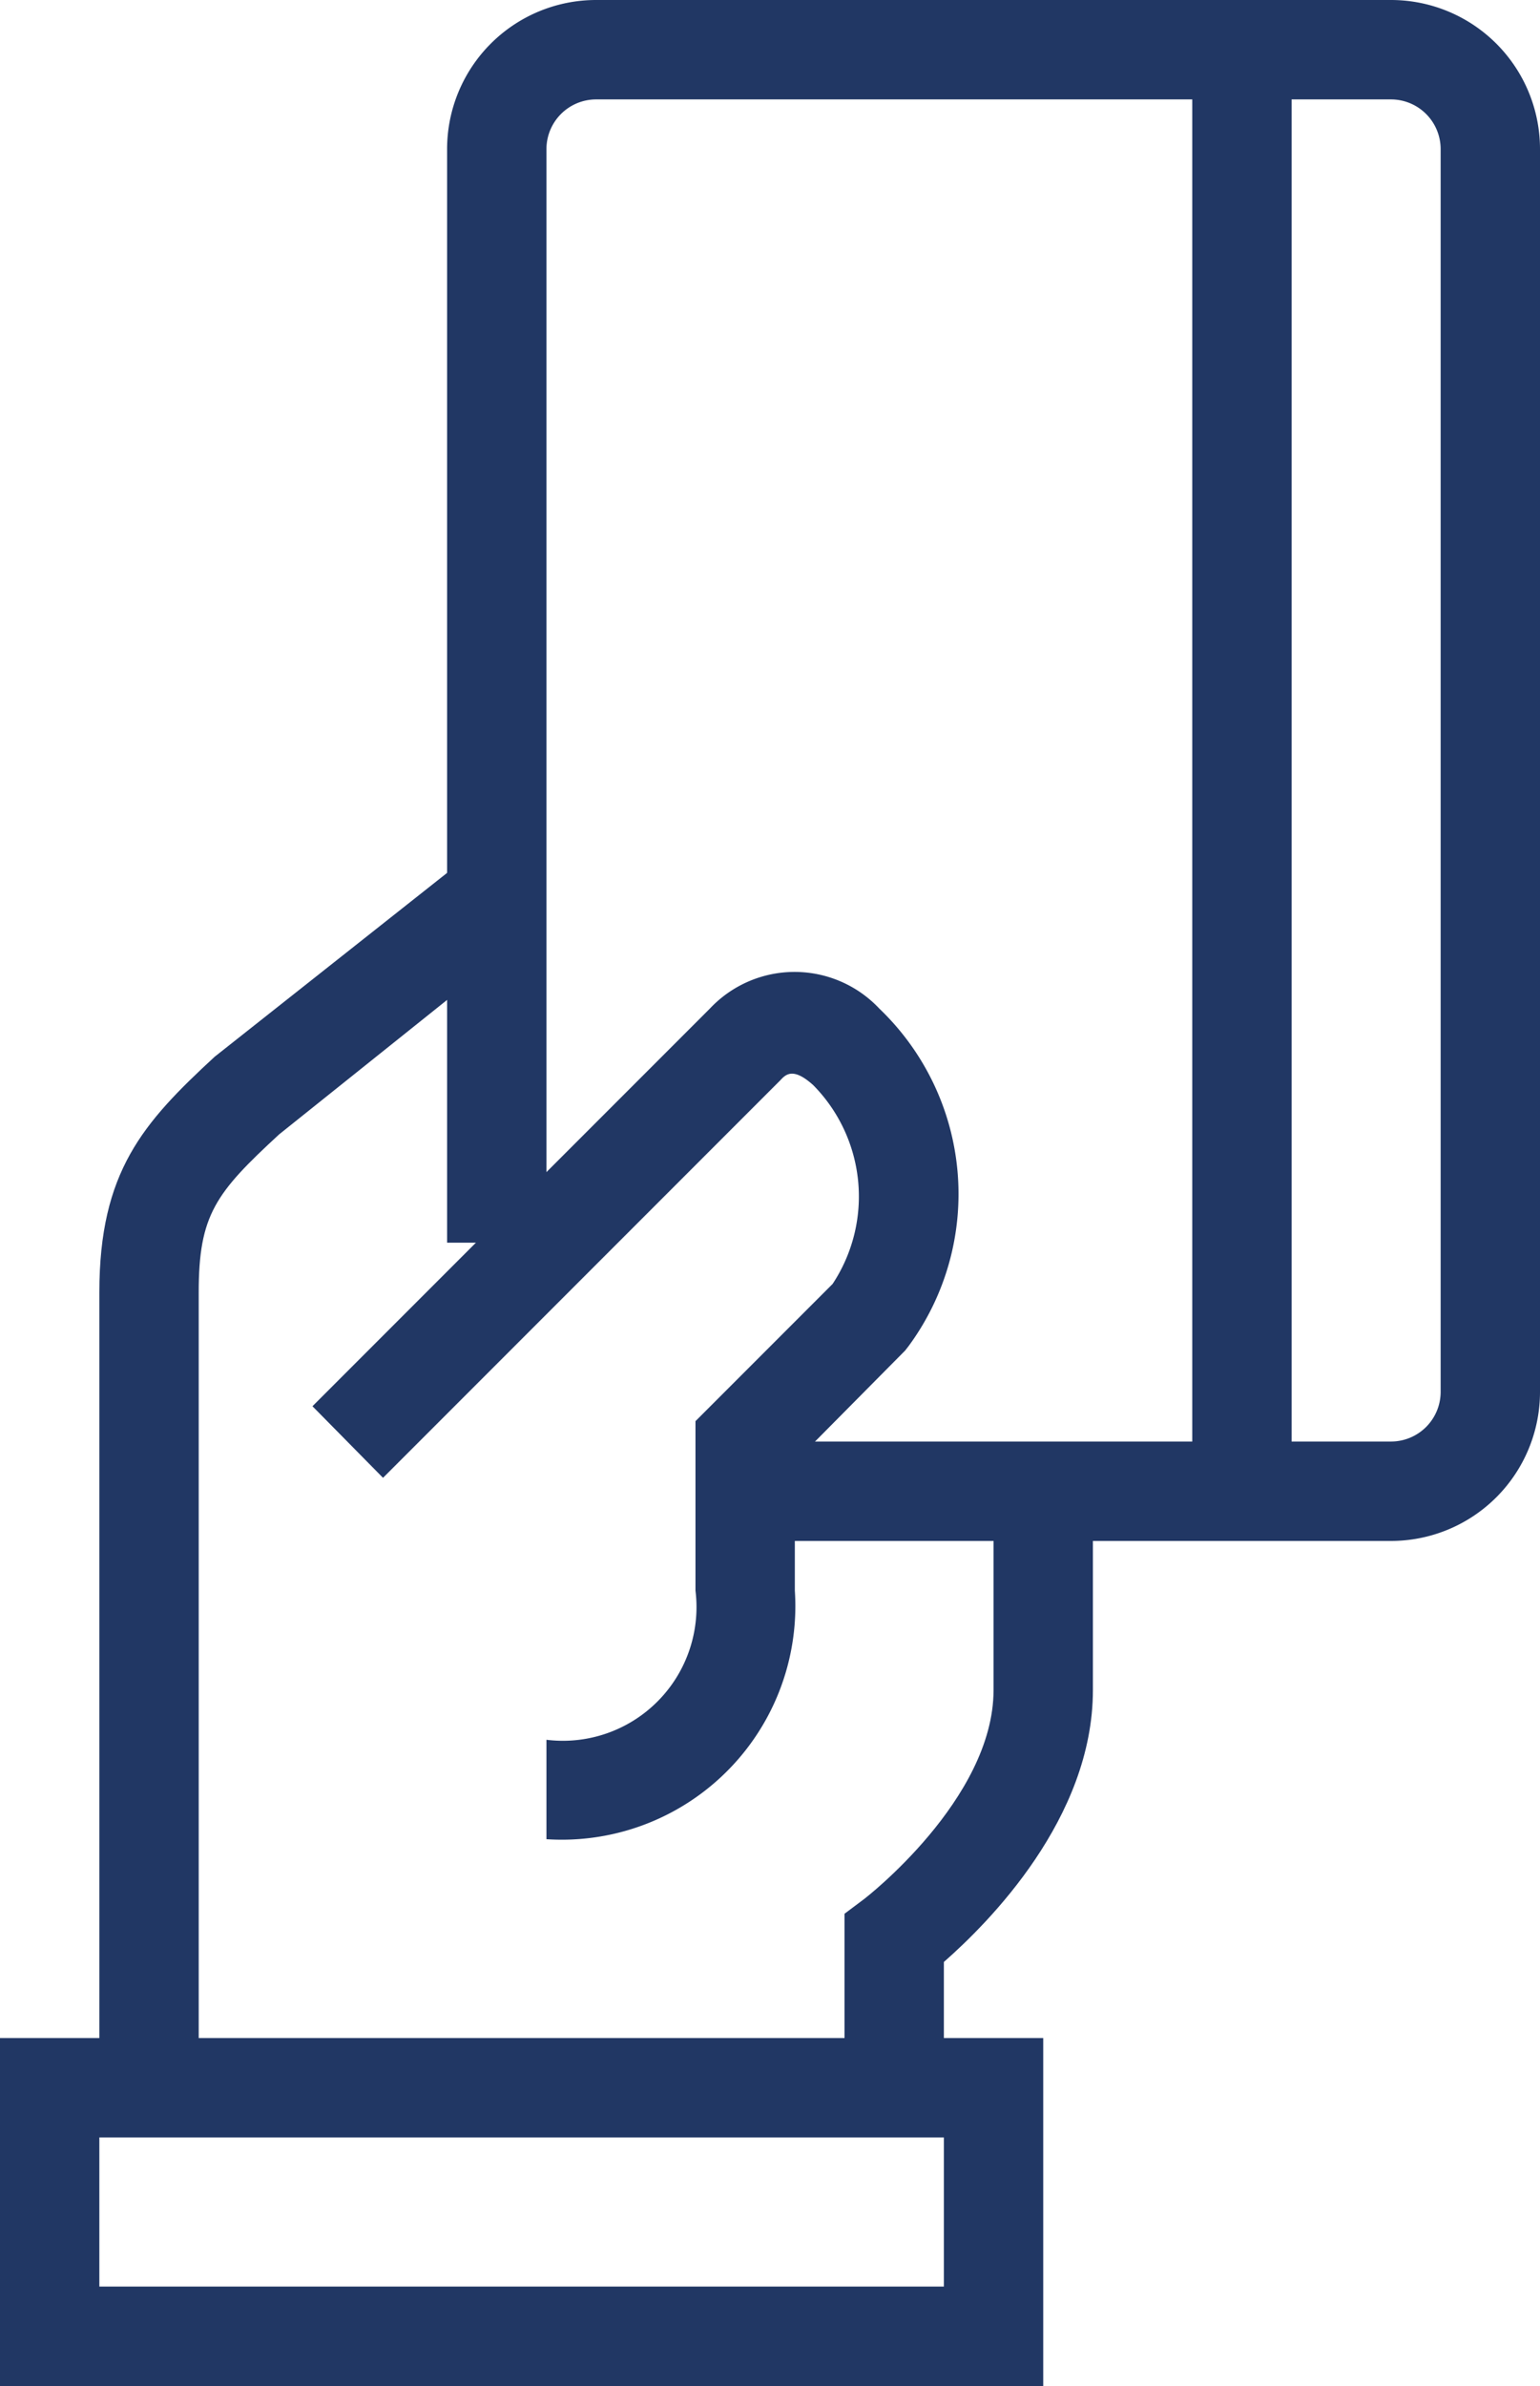
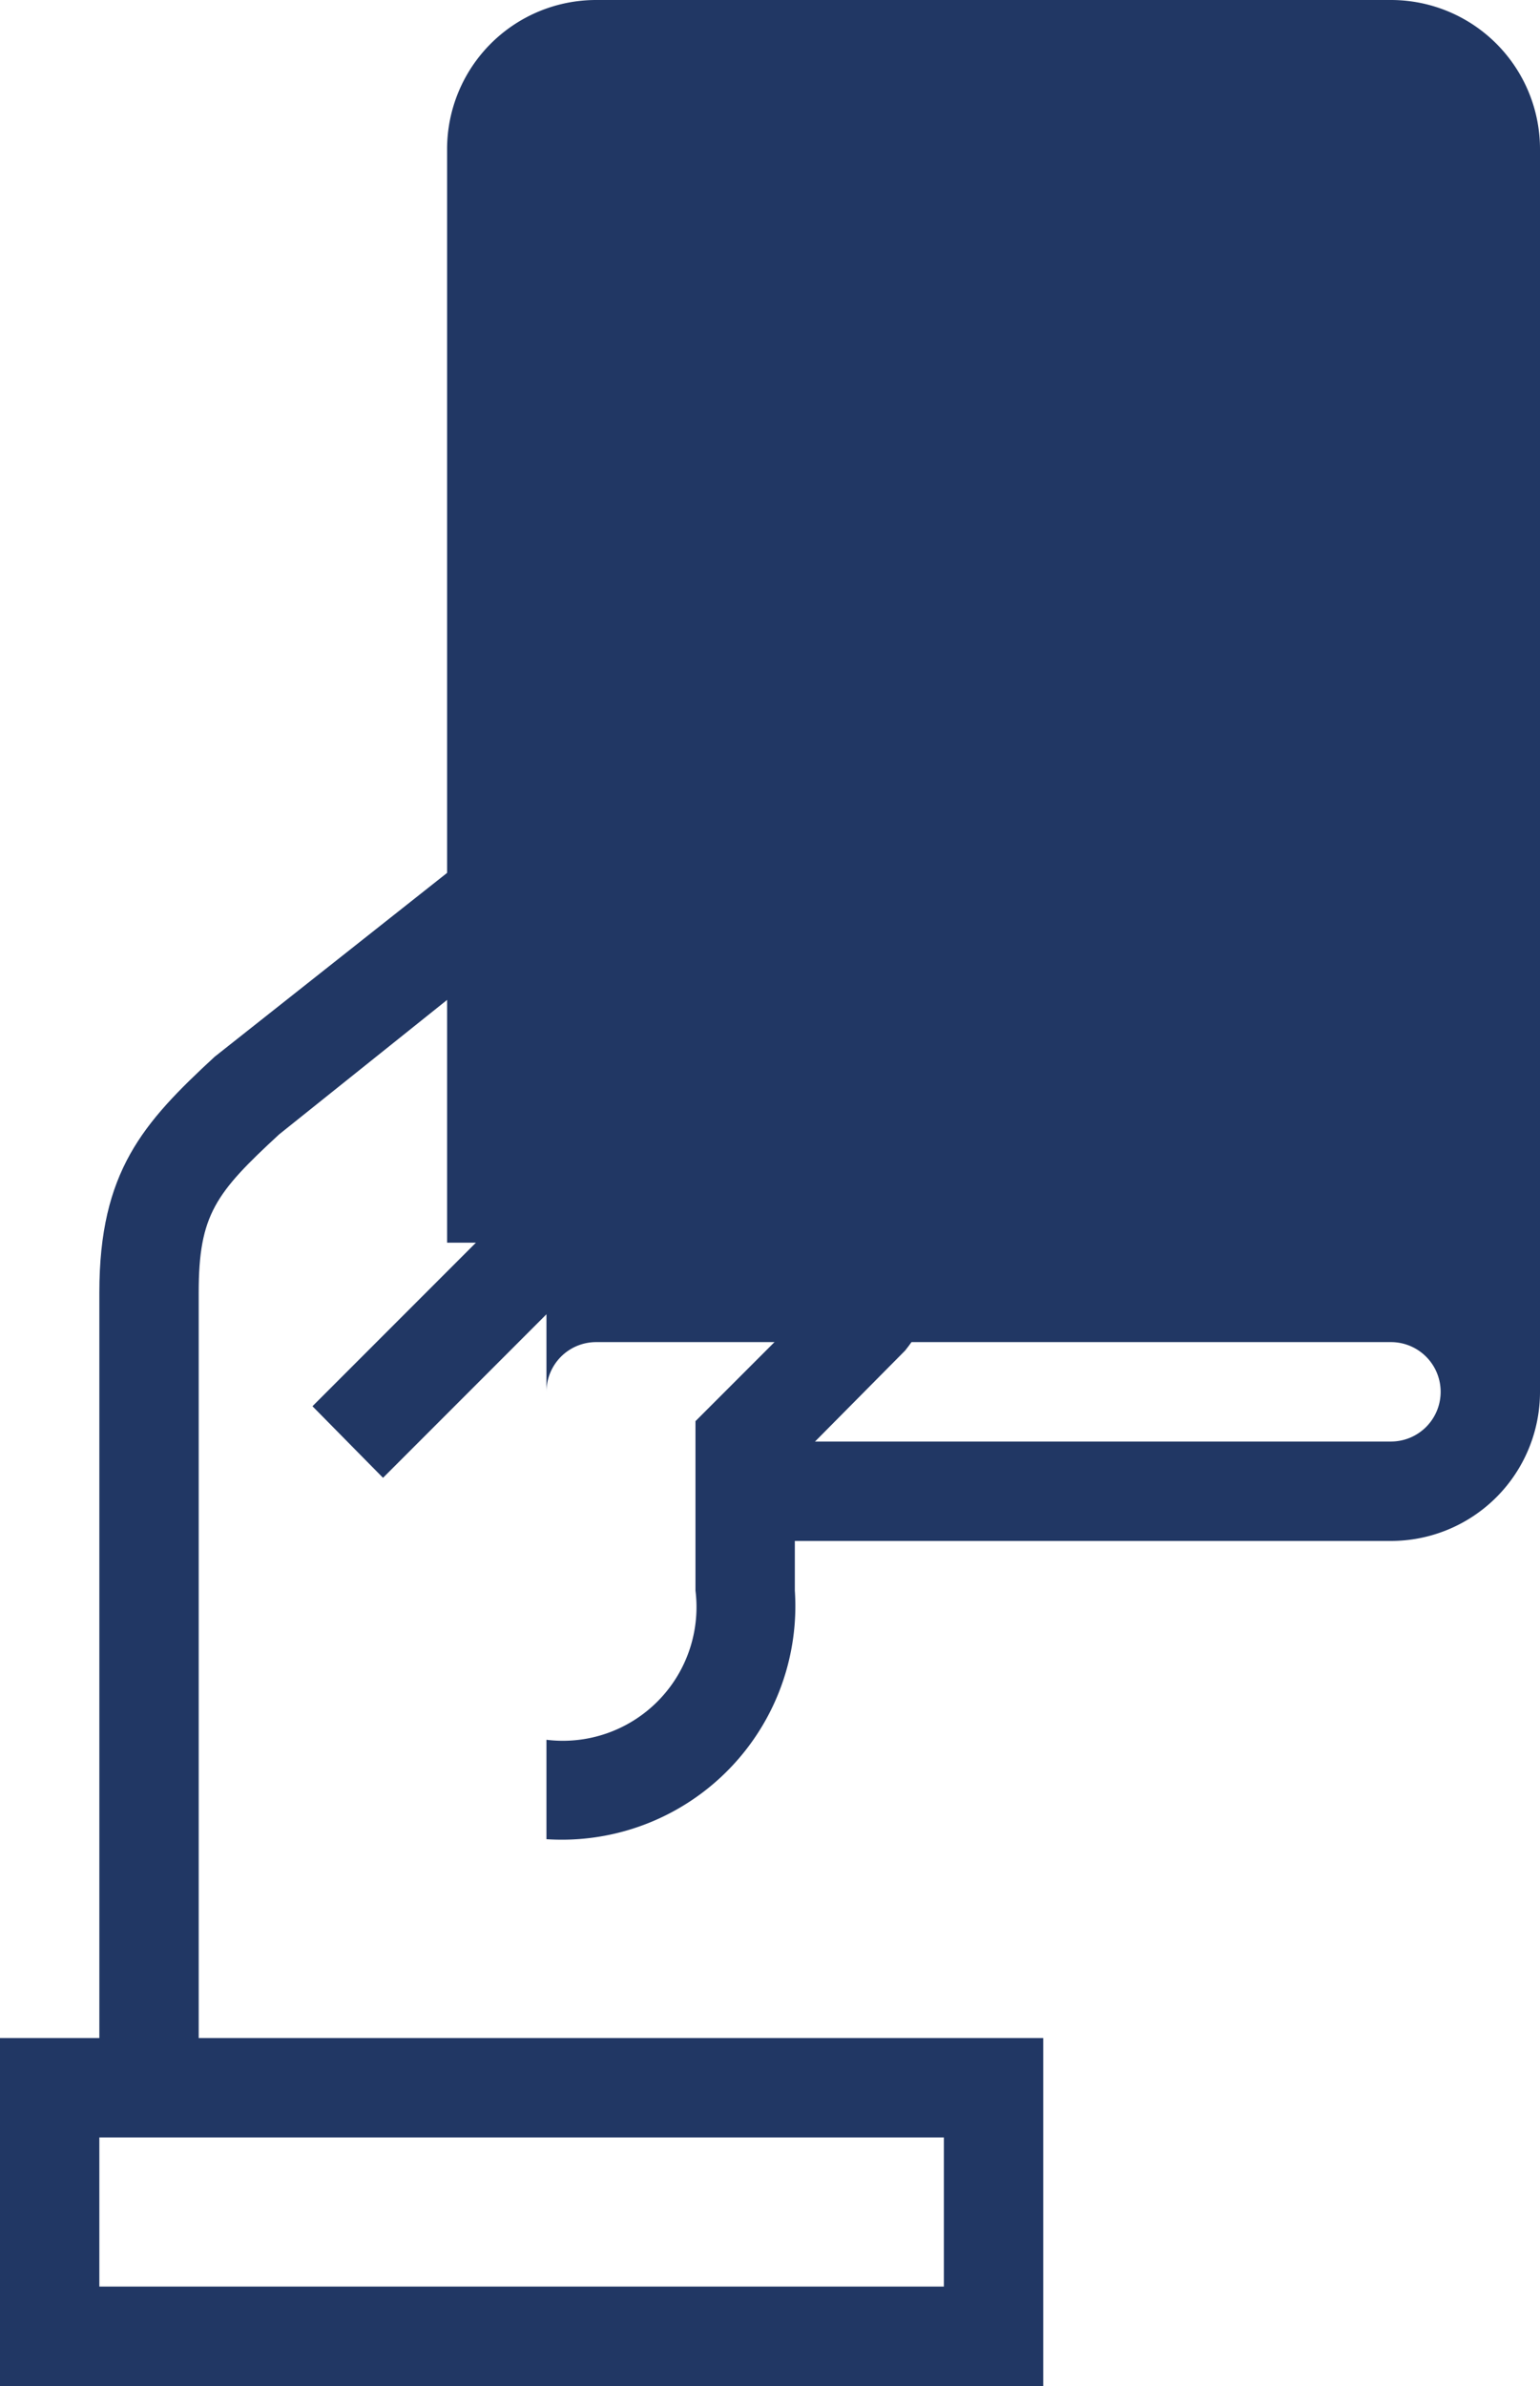
<svg xmlns="http://www.w3.org/2000/svg" id="Layer_1" data-name="Layer 1" viewBox="0 0 31 48">
  <defs>
    <style>.cls-1{fill:#213764;}</style>
  </defs>
-   <path class="cls-1" d="M19,42H17V38.5l.4-.3s2.6-2,2.6-4.2V30h2v4c0,2.58-2.1,4.68-3,5.47Z" />
  <path class="cls-1" d="M2,42V26c0-2.43.88-3.41,2.32-4.74l5.06-4,1.24,1.56-5,4C4.34,24,4,24.44,4,26V42Z" />
  <path class="cls-1" d="M21,48H0V41H21ZM2,46H19V43H2Z" />
  <path class="cls-1" d="M11,37V35a2.69,2.69,0,0,0,3-3V28.59l2.76-2.76a3.19,3.19,0,0,0-.39-4c-.4-.36-.55-.22-.66-.1l-8,8L6.29,28.29l8-8a2.34,2.34,0,0,1,3.41,0,5.16,5.16,0,0,1,.59,6.79l-.07.09L16,29.41V32A4.7,4.7,0,0,1,11,37Z" />
-   <path class="cls-1" d="M28,31H15V29H28a1,1,0,0,0,1-1V3a1,1,0,0,0-1-1H12a1,1,0,0,0-1,1V25H9V3a3,3,0,0,1,3-3H28a3,3,0,0,1,3,3V28A3,3,0,0,1,28,31Z" />
-   <rect class="cls-1" x="24" y="1" width="2" height="29" />
+   <path class="cls-1" d="M28,31H15V29H28a1,1,0,0,0,1-1a1,1,0,0,0-1-1H12a1,1,0,0,0-1,1V25H9V3a3,3,0,0,1,3-3H28a3,3,0,0,1,3,3V28A3,3,0,0,1,28,31Z" />
</svg>